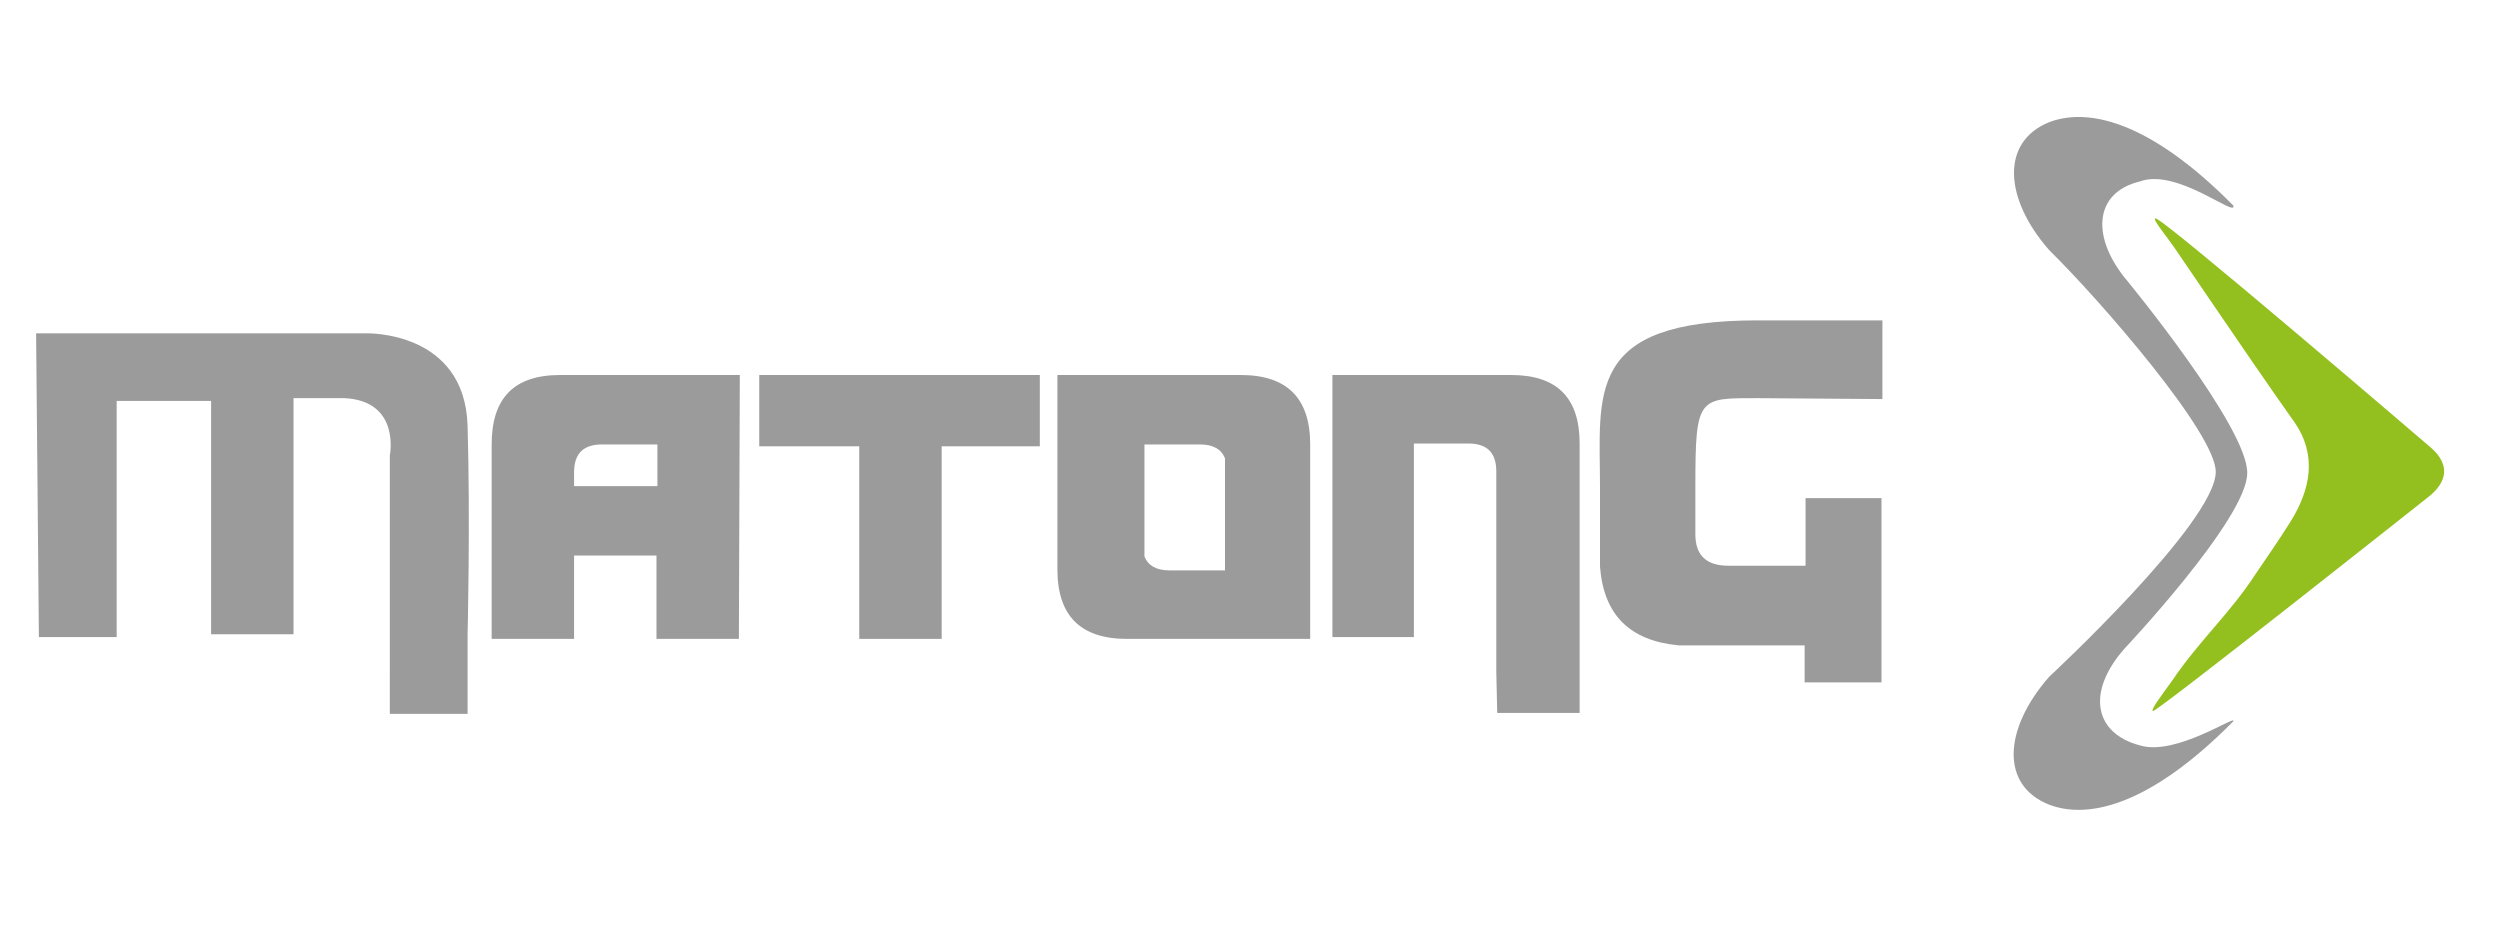
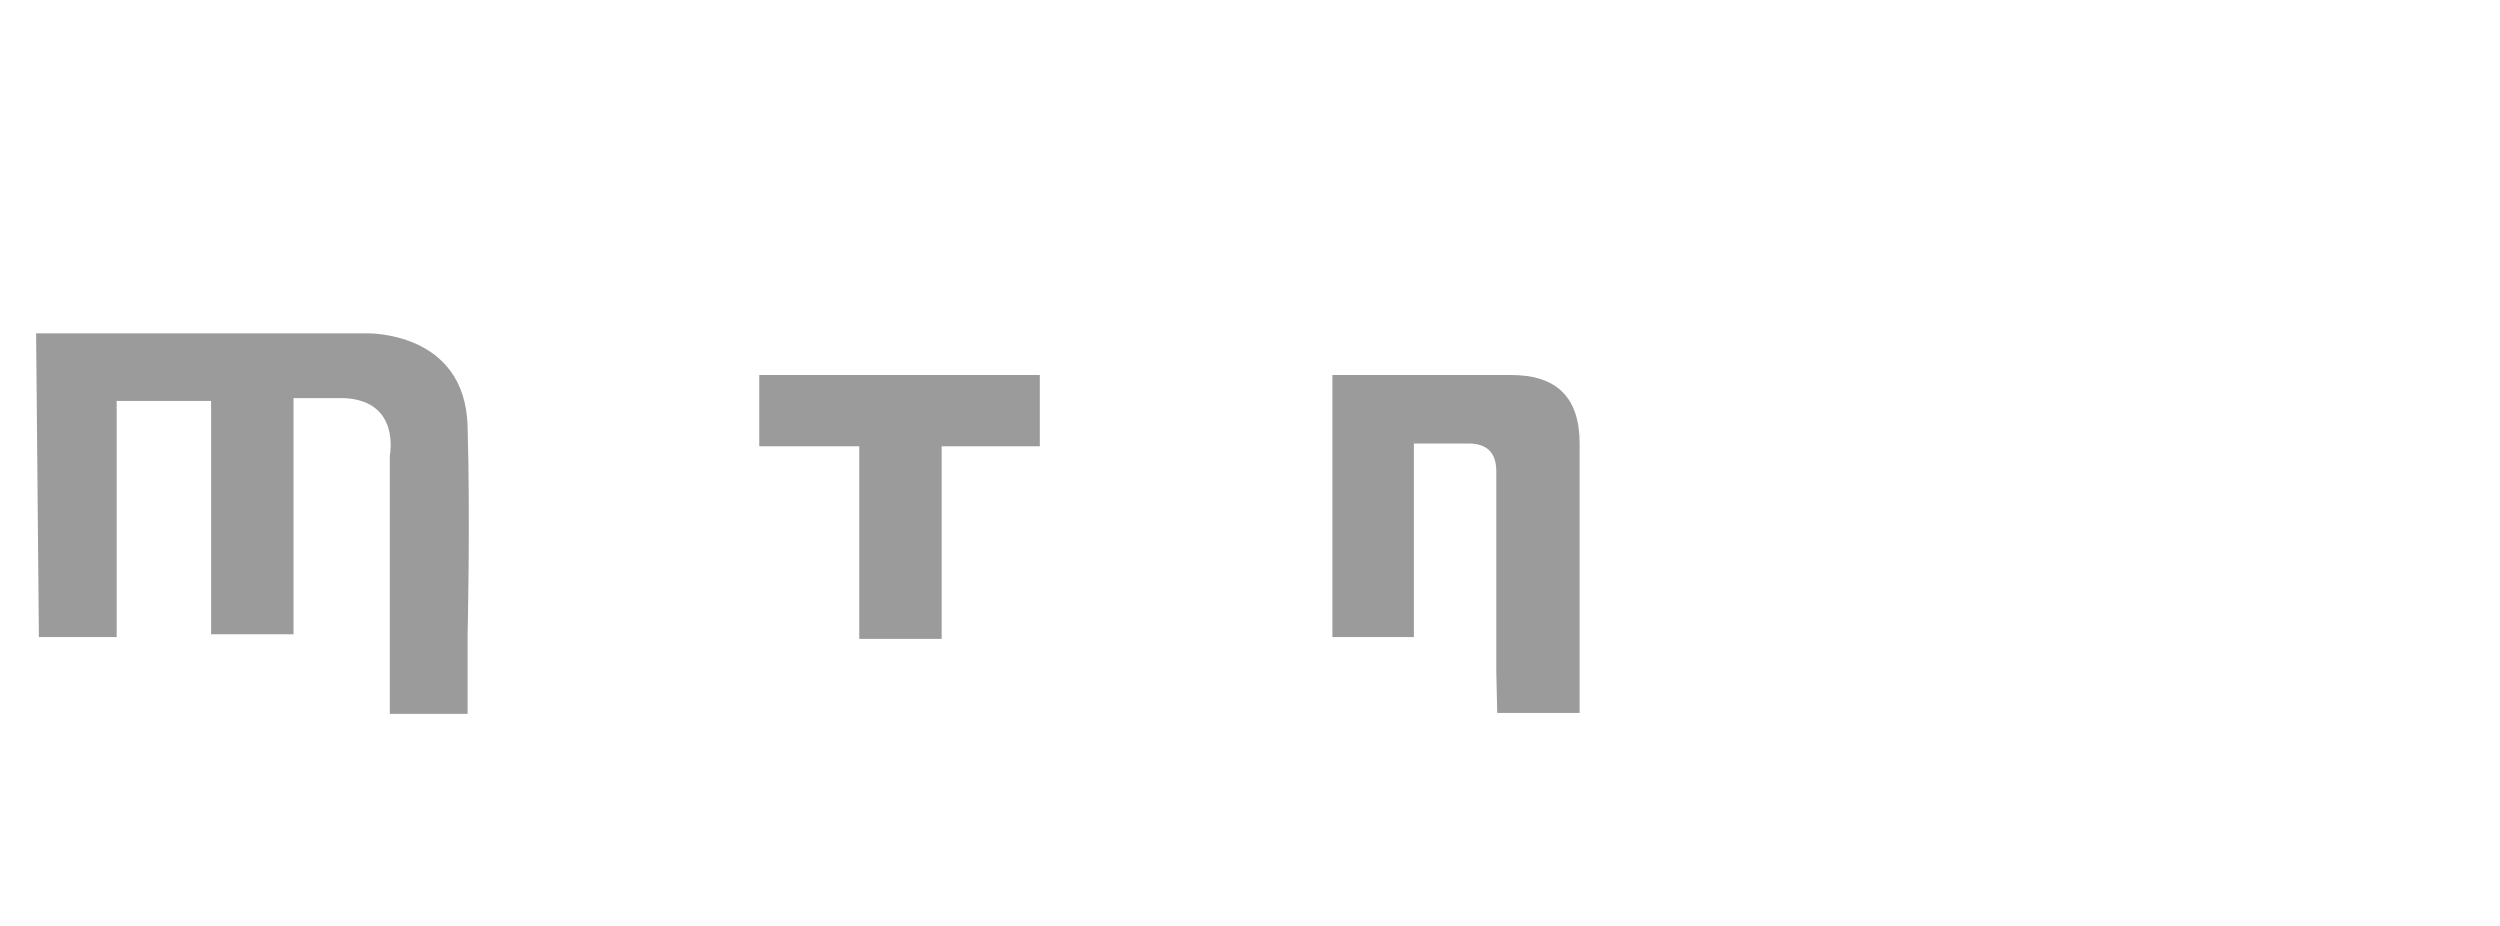
<svg xmlns="http://www.w3.org/2000/svg" version="1.1" id="Laag_1" x="0px" y="0px" viewBox="0 0 270 100" style="enable-background:new 0 0 270 100;" xml:space="preserve">
  <style type="text/css">
	.st0{fill:#9C9B9B;}
	.st1{fill:#93C01F;}
</style>
  <g>
-     <path class="st0" d="M79.9,40.5H60.5c-5,0-7.4,2.5-7.4,7.5v21H62v-9h8.9l0,9l8.9,0L79.9,40.5z M70.9,52.5H62V51c0-2,1-3,3-3h6V52.5   z" />
    <path class="st0" d="M161.6,72.6V59.8v-7.4v-1.5c0-2-1-3-3-3h-5.9l0,20.9l-8.8,0l0-28.3h19.3c5,0,7.4,2.5,7.4,7.4v24.6v4.5h-8.9   L161.6,72.6" />
-     <path class="st0" d="M203.2,53.9v19.8h-8.3l0-4h-13.6c-5.3-0.5-8.1-3.3-8.5-8.5v-8.5c0-10.2-1.7-18.1,17-18.1h13.5l0,8.5l-13.4-0.1   c-6.5,0-6.8-0.2-6.8,9.6v5.1c0,2.3,1.2,3.4,3.6,3.4h8.3l0-7.3H203.2z" />
    <path class="st0" d="M42.1,72.9l0-4.3V49.2c0,0,1.2-5.9-4.9-6.2h-5.5v25.5h-8.9V43.3H12.6v25.5H4.2L3.9,36h35.7   c0,0,10.6-0.3,10.9,10c0.3,10.3,0,22.6,0,22.6v4.3v4.2h-8.4" />
    <polygon class="st0" points="82,40.5 112.3,40.5 112.3,48.2 101.7,48.2 101.7,69 92.8,69 92.8,48.2 82,48.2  " />
-     <path class="st0" d="M141.5,68.9V48c0-5-2.5-7.5-7.5-7.5h-19.8l0,0.1v20.9c0,5,2.5,7.5,7.5,7.5h19.8L141.5,68.9z M132.3,61.6h-6   c-1.4,0-2.3-0.5-2.7-1.5l0-12.1h6c1.4,0,2.3,0.5,2.7,1.5L132.3,61.6z" />
  </g>
-   <path class="st0" d="M229.4,70.1c-4.1,4.7-3.2,9.1,1.7,10.4c3.9,1.2,10.5-3.4,10.1-2.6c-9.4,9.5-16,10.5-19.9,9  c-5.3-2.1-4.9-8.2,0-13.8c0,0,17.9-16.6,18-22.1c0.1-4.1-12.5-18.6-18-24c-4.9-5.6-5.2-11.7,0-13.8c3.9-1.5,10.5-0.5,19.9,9  c0.4,1.4-6.1-4.1-10.1-2.6c-5,1.2-5.3,6.1-1.3,10.8c0,0,13,15.8,12.9,20.7C242.7,56,229.4,70.1,229.4,70.1z" />
-   <path class="st1" d="M262.6,48.4c1.9,1.7,1.9,3.6-0.5,5.4c0,0-29.4,23.3-29.6,23c-0.2-0.2,0.8-1.5,2.1-3.3c2.9-4.3,6.2-7.2,9-11.5  c1.3-1.9,2.6-3.8,3.8-5.7c2.1-3.4,2.9-7.1,0.4-10.7c-2.9-4.1-5.7-8.2-8.5-12.3c-1.5-2.2-3-4.4-4.5-6.6c-0.6-0.9-2.5-3.2-2-3.1  C233.1,23.1,262.6,48.4,262.6,48.4z" />
</svg>